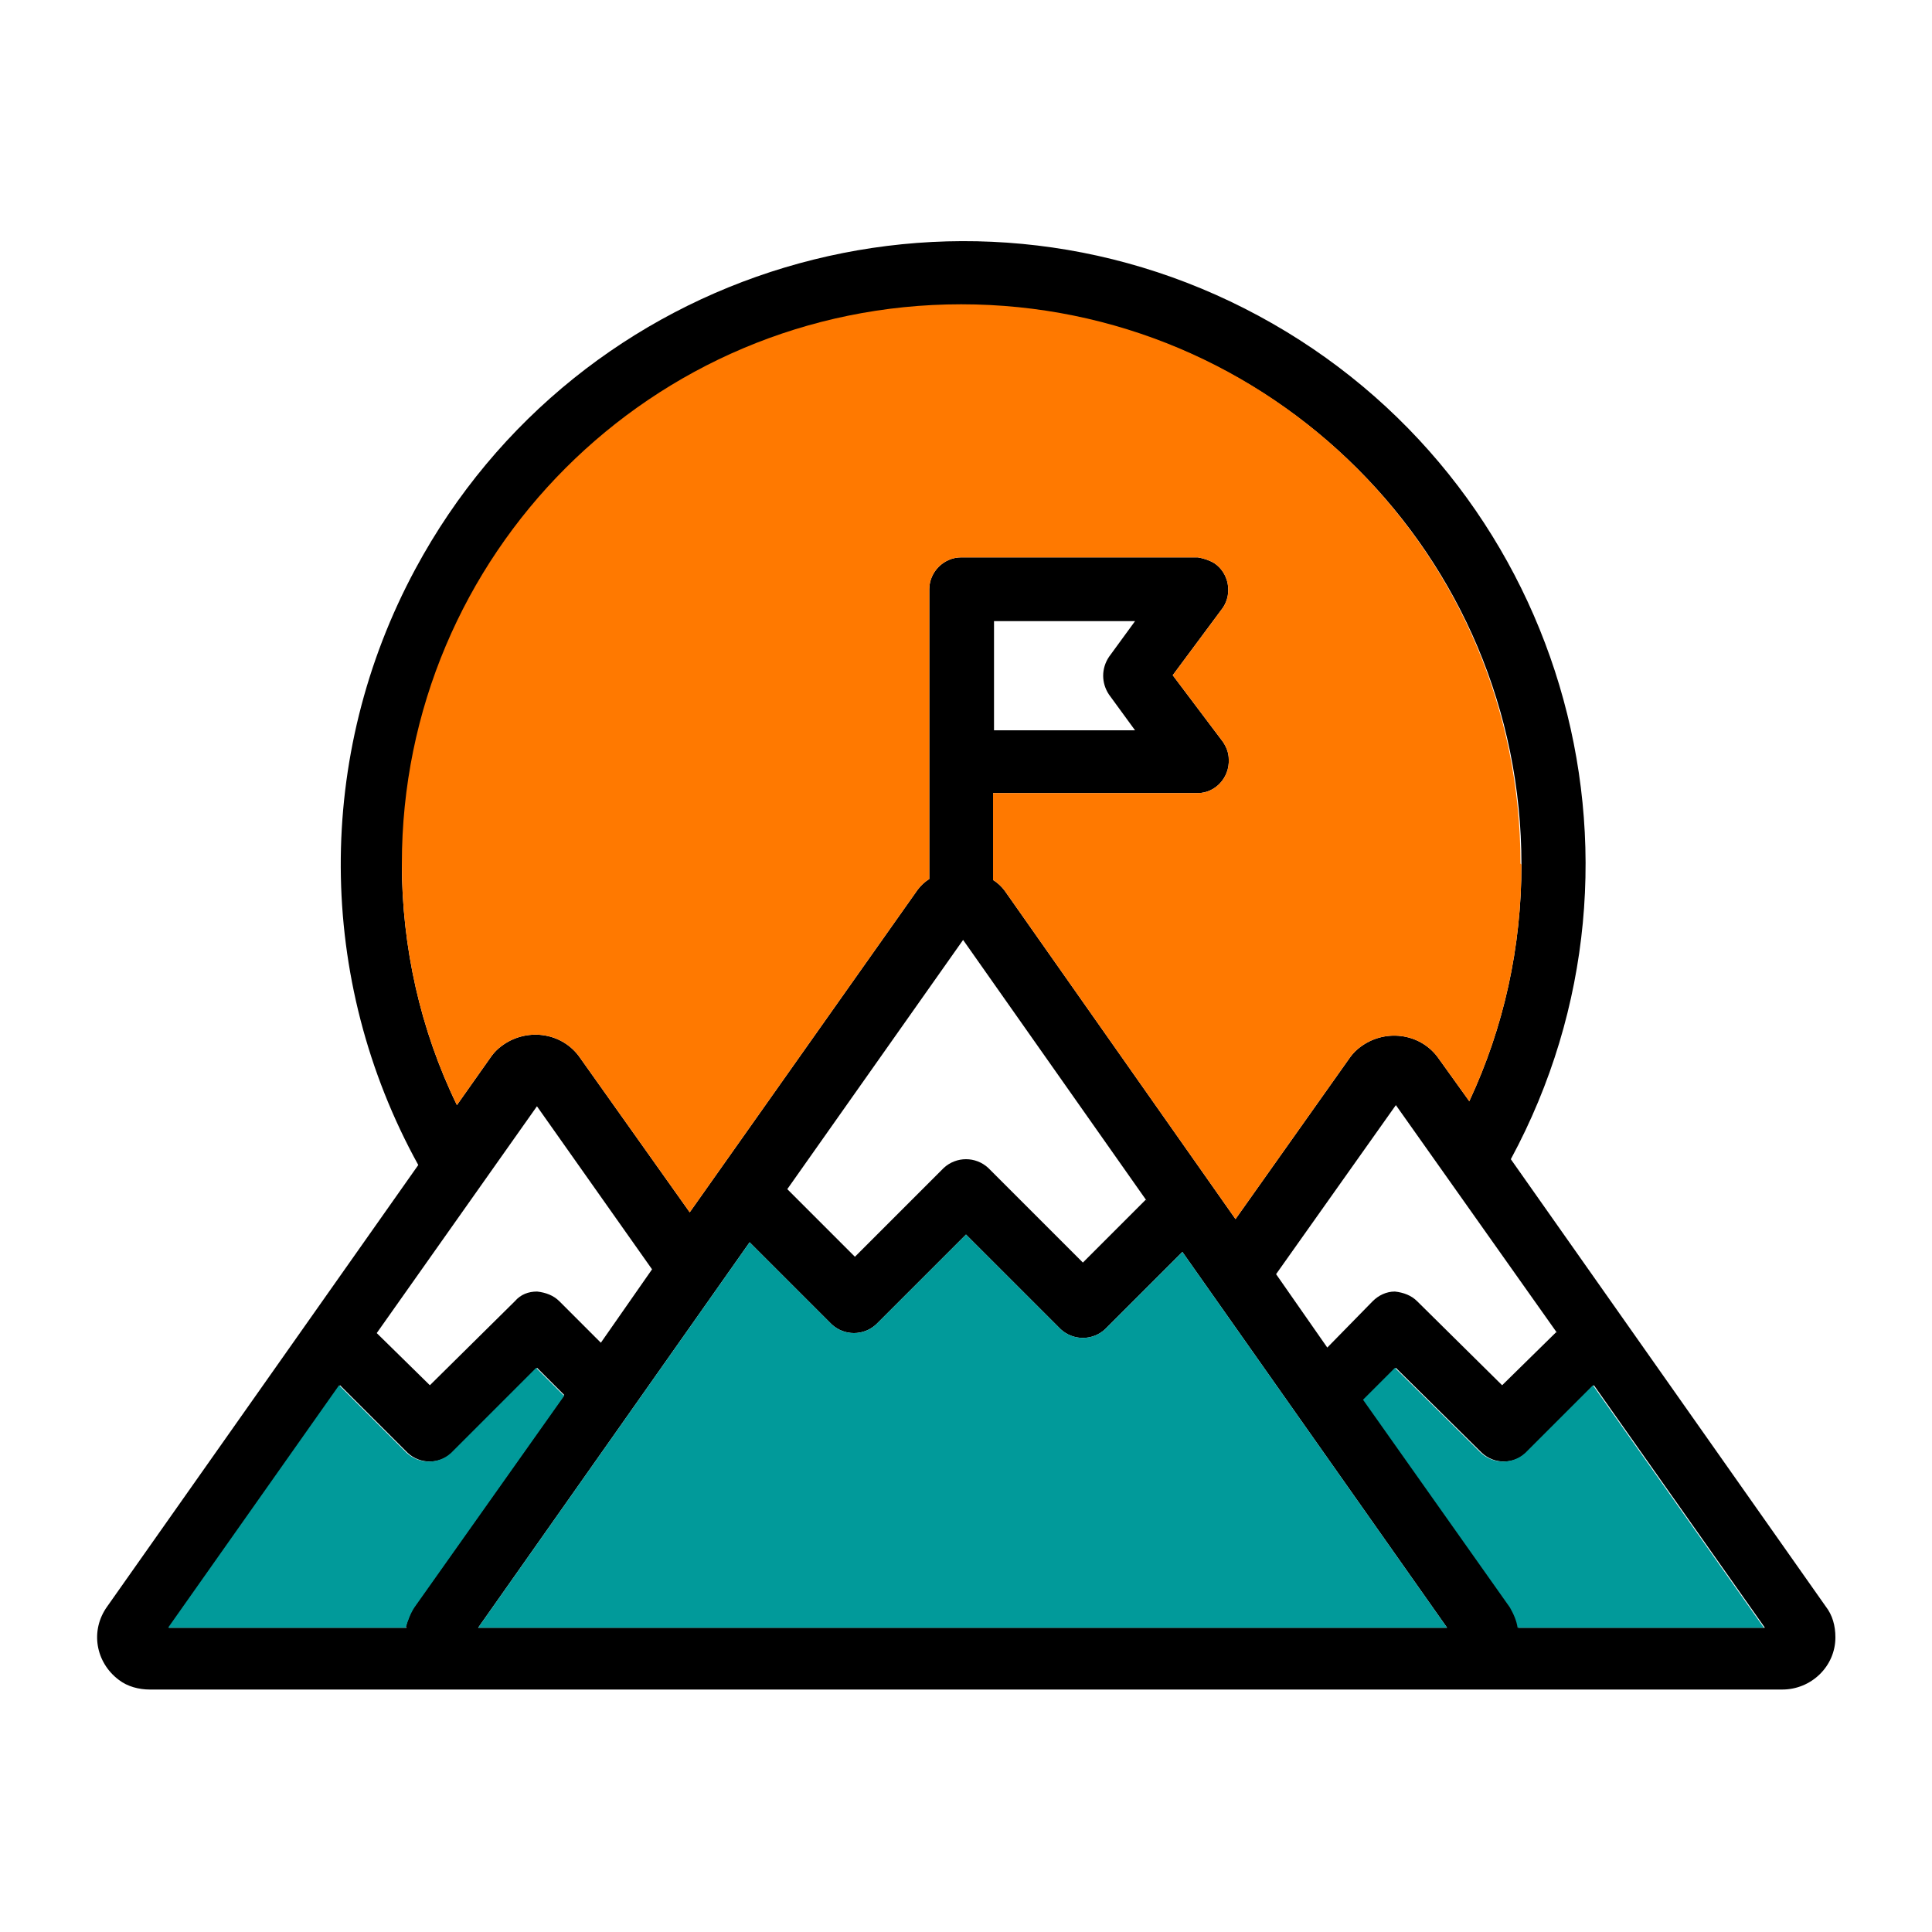
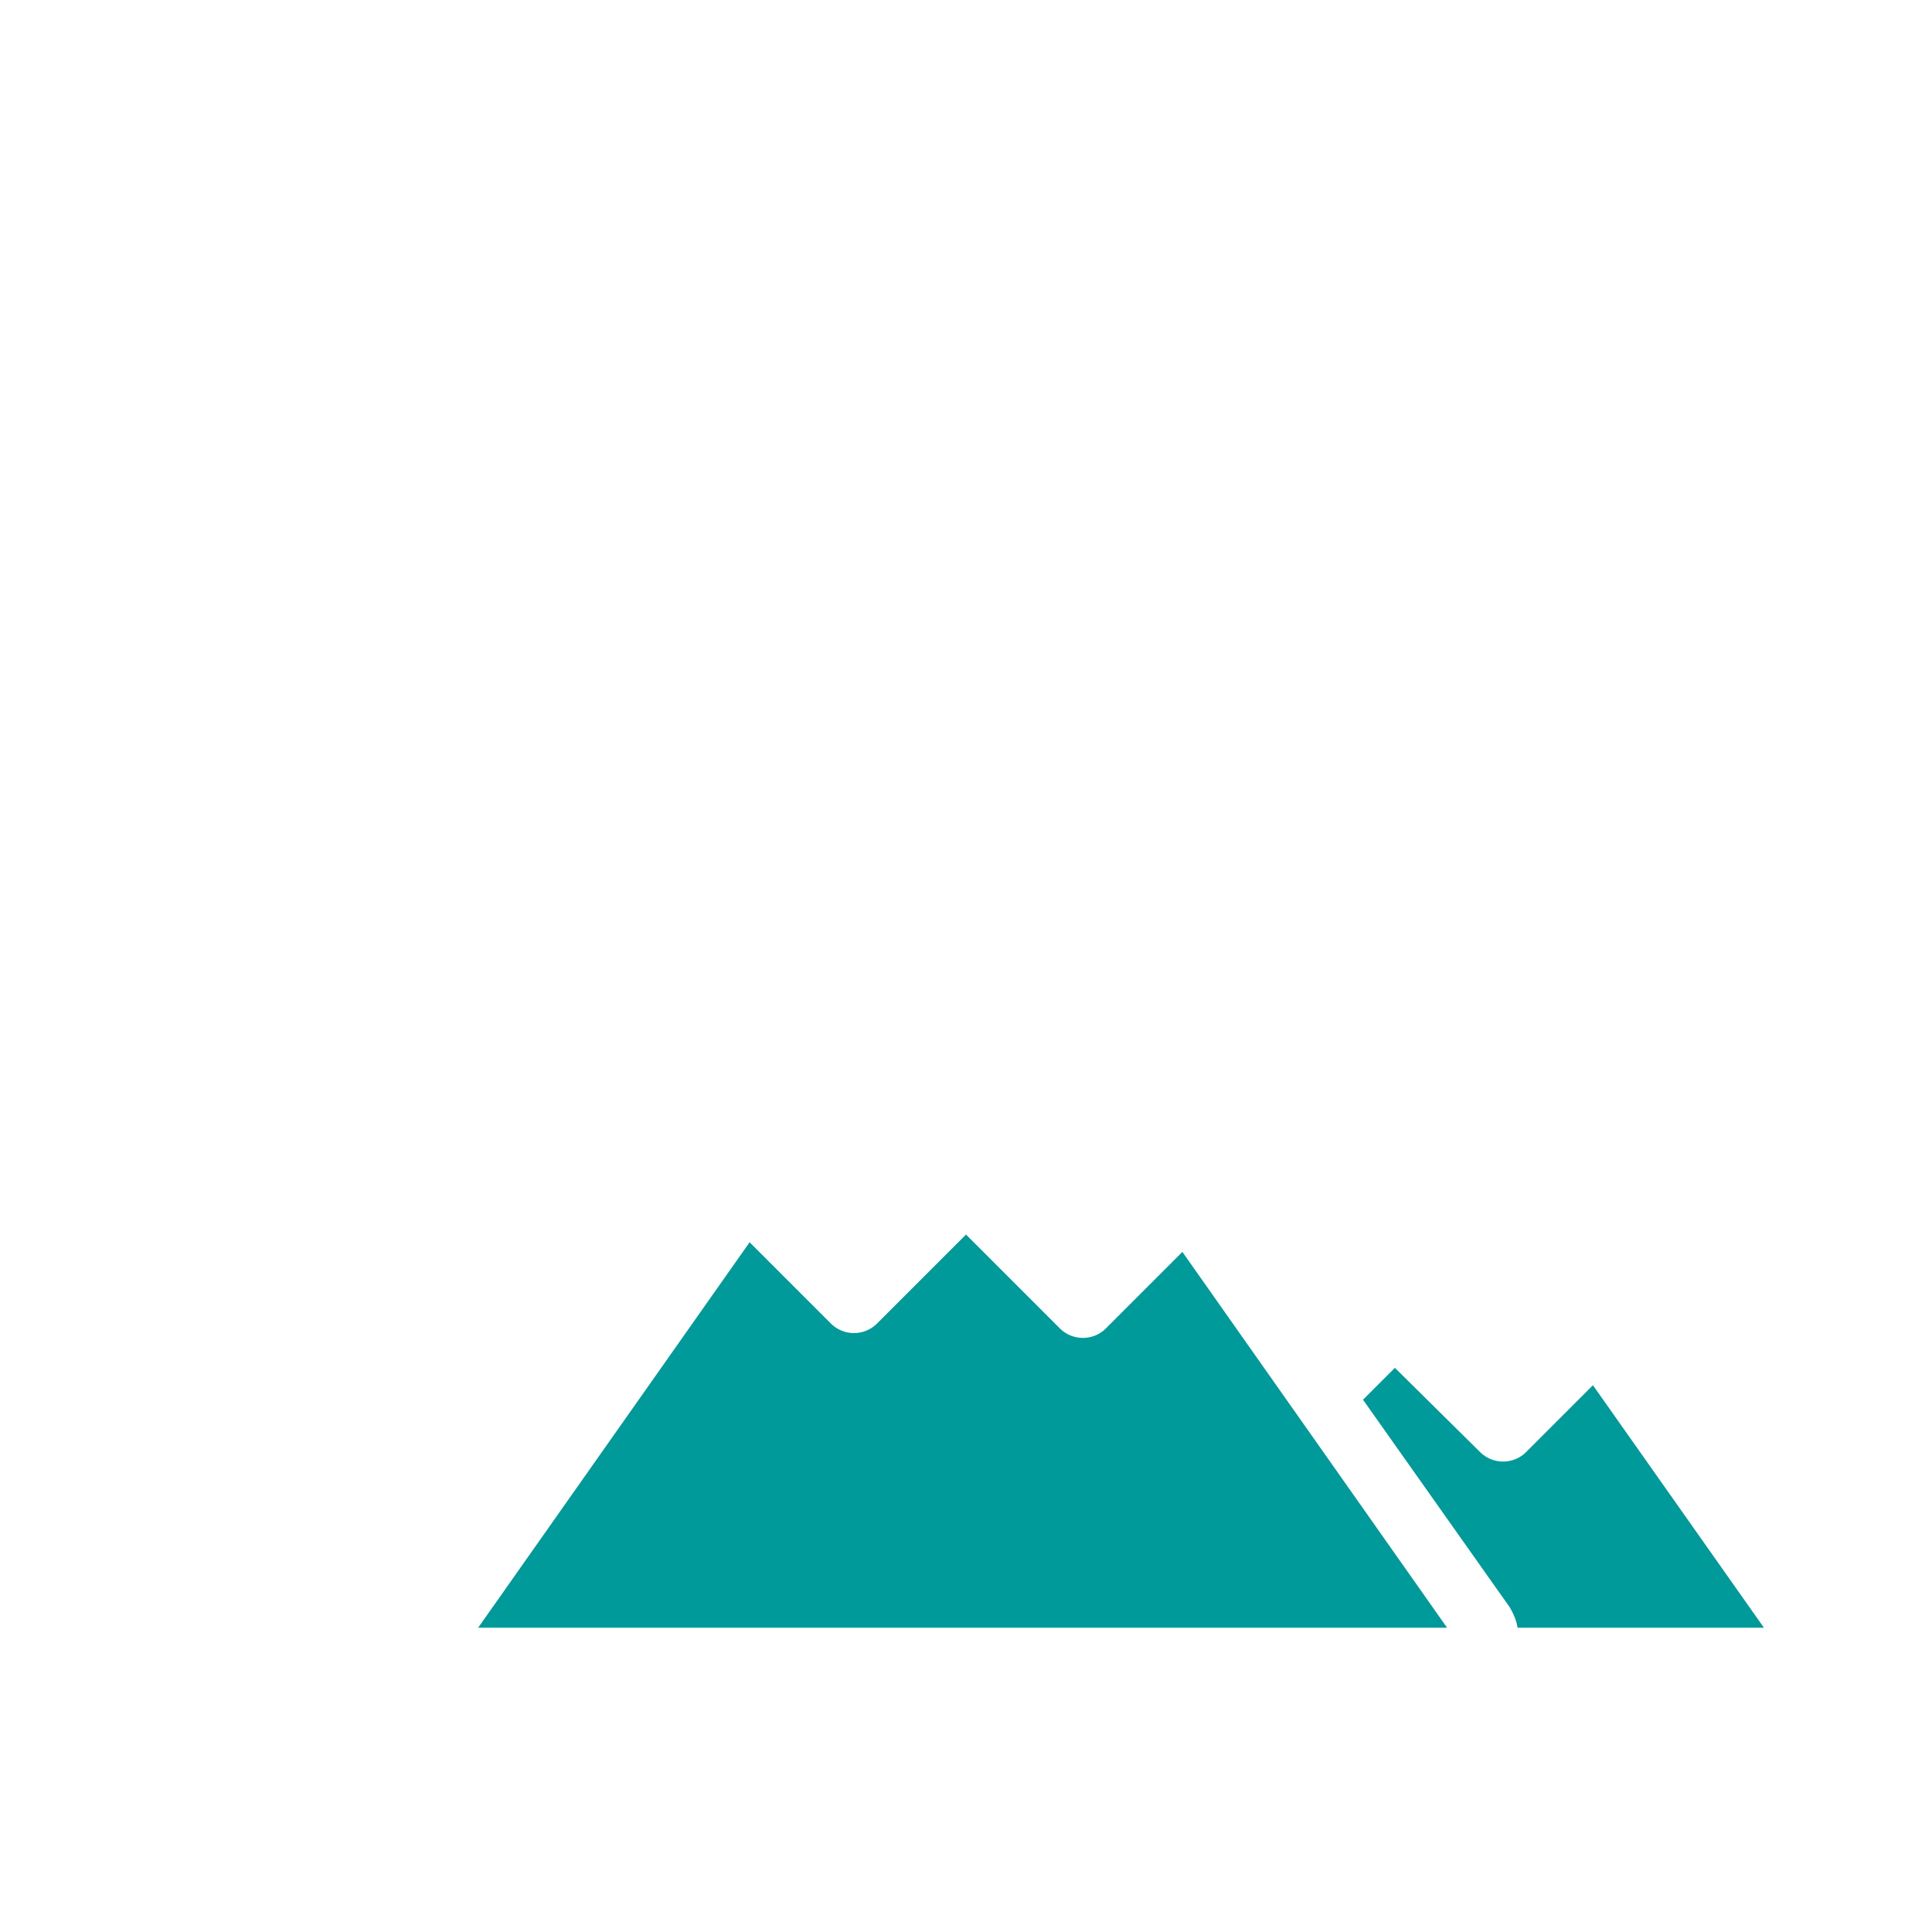
<svg xmlns="http://www.w3.org/2000/svg" id="Layer_1" version="1.1" viewBox="0 0 200 200">
  <defs>
    <style>
      .st0 {
        fill: #ff7900;
      }

      .st1 {
        fill: #019a9a;
      }
    </style>
  </defs>
-   <path d="M189,166.3l-32.6-46.3c16.9-31.3,5.2-70.4-26.1-87.3-31.3-16.9-70.4-5.2-87.3,26.2-10.4,19.3-10.3,42.5.3,61.7l-32.2,45.7c-1.8,2.5-1.2,5.8,1.2,7.6.9.7,2.1,1,3.2,1h169c3,0,5.5-2.4,5.5-5.4,0-1.2-.3-2.3-1-3.2ZM161.1,137.9l-5.6,5.5-8.8-8.7c-.6-.6-1.4-.9-2.3-1-.9,0-1.7.4-2.3,1l-4.7,4.8-5.3-7.6,12.4-17.5,16.7,23.6ZM41.7,89.5c0-32,25.9-57.9,57.9-57.9,32,0,57.9,25.9,57.9,57.9,0,8.5-1.8,16.8-5.4,24.5l-3.3-4.6c-1.9-2.5-5.5-2.9-8-1-.4.3-.7.6-1,1l-11.9,16.8-23.9-34c-.3-.4-.7-.8-1.2-1.1v-9h21.2c1.8,0,3.3-1.6,3.2-3.5,0-.6-.2-1.2-.6-1.8l-5.2-6.9,5.2-7c1-1.5.6-3.6-.9-4.6-.5-.3-1.1-.5-1.7-.6h-24.5c-1.8,0-3.3,1.5-3.3,3.3v30c-.5.3-.9.7-1.2,1.1l-23.6,33.4-11.5-16.2c-1.9-2.5-5.5-2.9-8-1-.4.3-.7.6-1,1l-3.6,5.1c-3.8-7.8-5.7-16.4-5.7-25ZM118.6,124.2l-6.5,6.5-9.8-9.8c-1.3-1.2-3.3-1.2-4.6,0l-9.2,9.2-7-7,18.2-25.8,19,27ZM114.8,71.9l2.7,3.7h-14.6v-11.3h14.6s-2.7,3.7-2.7,3.7c-.8,1.2-.8,2.7,0,3.9ZM55.5,114.4l12,17-5.3,7.6-4.3-4.3c-.6-.6-1.4-.9-2.3-1-.9,0-1.7.3-2.3,1l-8.8,8.7-5.5-5.4,16.6-23.5ZM42.1,168.5h-24.6l17.7-25.1,7,7c1.3,1.2,3.3,1.2,4.6,0l8.8-8.8,2.8,2.8-15.5,21.9c-.4.6-.7,1.4-.9,2.1ZM49.5,168.5l28.1-39.9,8.5,8.5c1.3,1.2,3.3,1.2,4.6,0l9.3-9.3,9.8,9.8c1.3,1.2,3.3,1.2,4.6,0l8-8,27.4,38.9H49.5ZM157.2,168.5c-.1-.8-.4-1.5-.8-2.1l-15.2-21.5,3.3-3.3,8.9,8.8c1.3,1.2,3.3,1.2,4.6,0l7-7,17.7,25.1h-25.6Z" />
  <path class="st1" d="M182.7,168.5h-25.6c-.1-.7-.4-1.4-.8-2.1l-15.2-21.5,3.3-3.3,8.9,8.8c1.3,1.2,3.3,1.2,4.6,0l7-7,17.7,25.1Z" />
  <path class="st1" d="M149.8,168.5H49.5l28.1-39.9,8.5,8.5c1.3,1.2,3.3,1.2,4.6,0l9.3-9.3,9.8,9.8c1.3,1.2,3.3,1.2,4.6,0l8-8,27.4,38.9Z" />
-   <path class="st1" d="M58.4,144.5l-15.5,21.9c-.4.6-.7,1.4-.9,2.1h-24.6l17.7-25.1,7,7c1.3,1.2,3.3,1.2,4.6,0l8.8-8.8,2.8,2.8Z" />
-   <path class="st0" d="M157.5,89.5c0,8.5-1.8,16.8-5.4,24.5l-3.3-4.6c-1.9-2.5-5.5-2.9-8-1-.4.3-.7.6-1,1l-11.9,16.8-23.9-34c-.3-.4-.7-.8-1.2-1.1v-9h21.2c1.8,0,3.3-1.6,3.2-3.5,0-.6-.2-1.2-.6-1.8l-5.2-6.9,5.2-7c1-1.5.6-3.6-.9-4.6-.5-.3-1.1-.5-1.7-.6h-24.5c-1.8,0-3.3,1.5-3.3,3.3v30c-.5.3-.9.7-1.2,1.1l-23.6,33.4-11.5-16.2c-1.9-2.5-5.5-2.9-8-1-.4.3-.7.6-1,1l-3.6,5.1c-3.8-7.8-5.7-16.4-5.7-25,0-32,25.9-57.9,57.9-57.9,32,0,57.9,25.9,57.9,57.9Z" />
</svg>